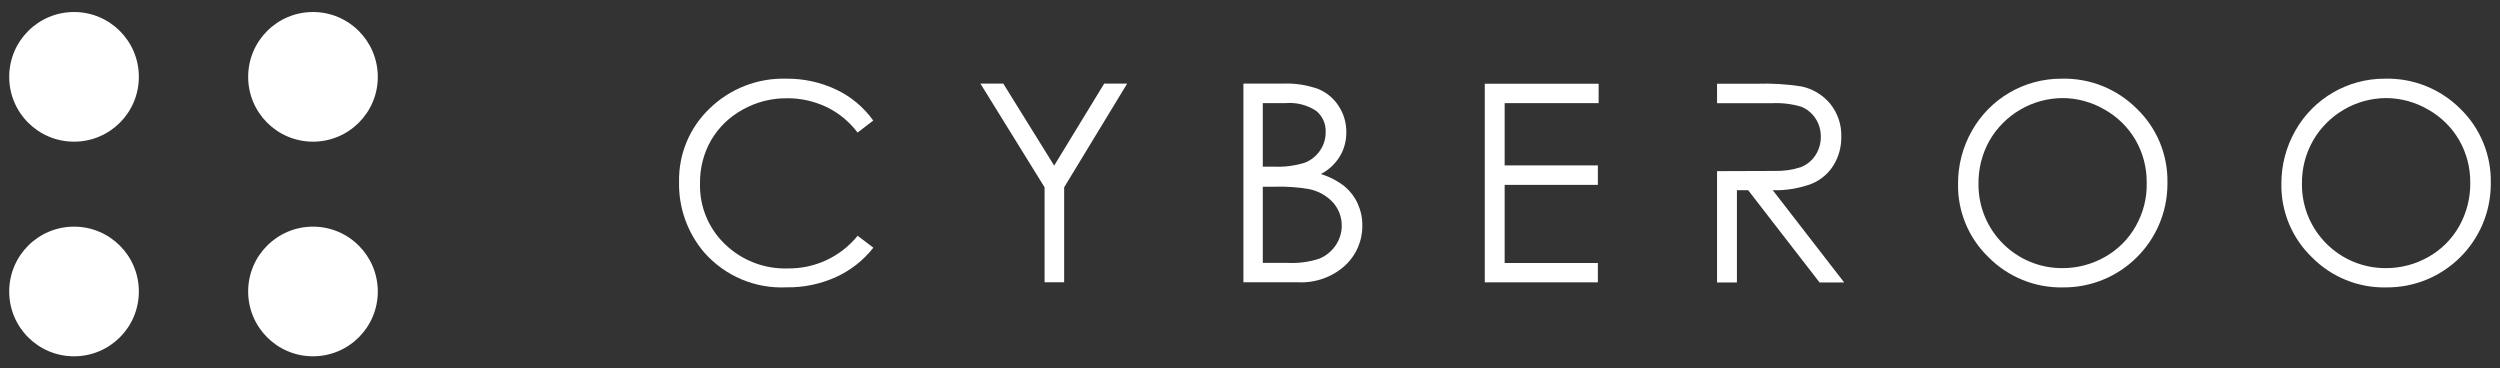
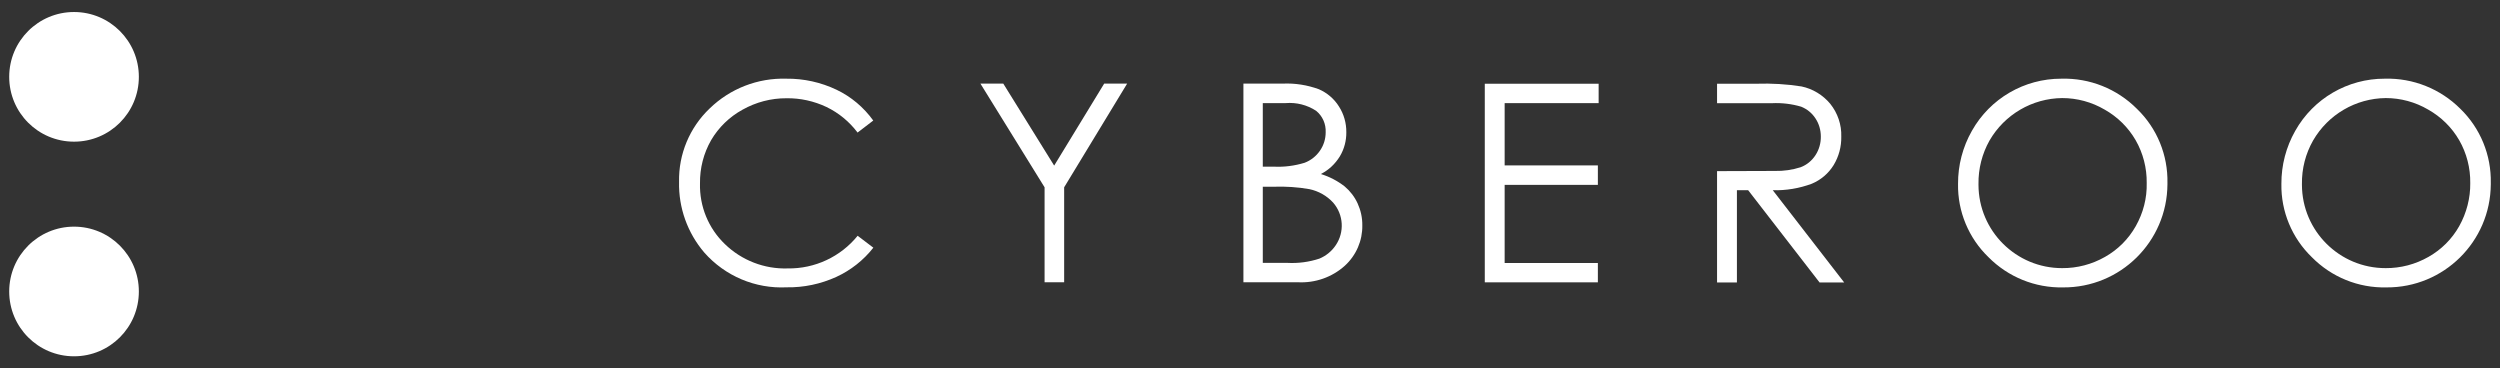
<svg xmlns="http://www.w3.org/2000/svg" xmlns:xlink="http://www.w3.org/1999/xlink" version="1.1" id="Livello_1" x="0px" y="0px" width="258px" height="38px" viewBox="0 0 258 38" xml:space="preserve">
  <rect x="0" y="0" width="258" height="38" fill="#333333" stroke="none" />
  <g>
    <defs>
      <rect id="SVGID_1_" x="0.95" y="1.24" width="256.1" height="35.53" />
    </defs>
    <clipPath id="SVGID_00000051363803439435848730000013407416843231252650_">
      <use xlink:href="#SVGID_1_" overflow="visible" />
    </clipPath>
    <g id="Raggruppa_897" clip-path="url(#SVGID_00000051363803439435848730000013407416843231252650_)">
      <path id="Tracciato_1145" fill="#FFFFFF" d="M76.63,11.32c1.39-0.78,2.95-1.19,4.54-1.18c1.42-0.02,2.83,0.29,4.12,0.9    c1.27,0.61,2.37,1.52,3.21,2.64l1.62-1.24c-0.98-1.36-2.28-2.46-3.79-3.18c-1.62-0.77-3.39-1.16-5.18-1.14    c-2.94-0.09-5.8,1.02-7.91,3.07c-2.07,1.97-3.22,4.72-3.16,7.58c-0.06,2.67,0.87,5.27,2.61,7.3c2.14,2.42,5.26,3.74,8.49,3.58    c1.77,0.03,3.51-0.34,5.12-1.07c1.5-0.69,2.81-1.72,3.83-3.02l-1.62-1.23c-1.76,2.17-4.42,3.41-7.21,3.37    c-2.41,0.08-4.76-0.83-6.49-2.51c-1.7-1.63-2.63-3.9-2.57-6.26c-0.02-1.57,0.37-3.11,1.15-4.47    C74.16,13.15,75.28,12.06,76.63,11.32" />
-       <path id="Tracciato_1146" fill="#FFFFFF" d="M108.79,17.09l-5.25-8.46h-2.36l6.62,10.7v9.8h2.02v-9.8l6.5-10.7h-2.37L108.79,17.09    z" />
+       <path id="Tracciato_1146" fill="#FFFFFF" d="M108.79,17.09l-5.25-8.46h-2.36l6.62,10.7v9.8h2.02v-9.8l6.5-10.7h-2.37z" />
      <path id="Tracciato_1147" fill="#FFFFFF" d="M138.77,19.24c-0.73-0.57-1.57-1.01-2.46-1.28c0.81-0.41,1.48-1.04,1.96-1.82    c0.45-0.75,0.68-1.61,0.67-2.49c0.01-0.94-0.25-1.87-0.76-2.66c-0.49-0.79-1.22-1.41-2.07-1.78c-1.2-0.44-2.47-0.64-3.75-0.58    h-4.04v20.5h5.63c1.78,0.09,3.52-0.52,4.84-1.71c1.17-1.07,1.83-2.59,1.8-4.17c0.01-0.78-0.16-1.54-0.48-2.25    C139.8,20.32,139.34,19.72,138.77,19.24 M130.32,10.64h2.37c1.11-0.09,2.21,0.19,3.14,0.8c0.66,0.54,1.02,1.36,0.98,2.21    c0,0.68-0.2,1.34-0.59,1.9c-0.39,0.57-0.95,1.01-1.59,1.25c-1.02,0.31-2.08,0.45-3.14,0.4h-1.17L130.32,10.64z M137.84,25.32    c-0.41,0.61-1,1.09-1.68,1.37c-1.06,0.35-2.18,0.5-3.3,0.44h-2.54v-7.86h1.16c1.22-0.04,2.44,0.04,3.65,0.25    c0.94,0.2,1.8,0.68,2.45,1.39C138.66,22.15,138.77,23.96,137.84,25.32" />
      <path id="Tracciato_1148" fill="#FFFFFF" d="M153.23,29.14h11.67v-2h-9.62v-8.06h9.62v-2.01h-9.62v-6.43h9.7V8.64h-11.75V29.14z" />
      <path id="Tracciato_1149" fill="#FFFFFF" d="M212.74,8.12c-3.83-0.01-7.36,2.04-9.24,5.38c-0.95,1.67-1.44,3.56-1.43,5.48    c-0.05,2.84,1.09,5.58,3.14,7.56c2.03,2.05,4.81,3.18,7.7,3.12c5.91,0.04,10.73-4.72,10.77-10.63c0-0.05,0-0.1,0-0.14    c0.06-2.88-1.07-5.65-3.14-7.65C218.47,9.16,215.65,8.04,212.74,8.12 M220.41,23.34c-0.75,1.33-1.84,2.42-3.17,3.17    c-1.35,0.77-2.87,1.17-4.42,1.16c-4.76,0.01-8.63-3.84-8.64-8.6c0-0.03,0-0.06,0-0.09c-0.02-1.57,0.37-3.11,1.14-4.48    c1.55-2.68,4.4-4.35,7.5-4.38c1.54,0,3.05,0.41,4.38,1.19c1.33,0.75,2.44,1.84,3.2,3.16c0.77,1.34,1.16,2.87,1.14,4.41    C221.58,20.44,221.18,21.98,220.41,23.34" />
      <path id="Tracciato_1150" fill="#FFFFFF" d="M253.91,11.23c-2.06-2.06-4.88-3.19-7.8-3.11c-3.83-0.01-7.36,2.04-9.24,5.38    c-0.95,1.67-1.44,3.56-1.43,5.48c-0.05,2.84,1.09,5.58,3.14,7.56c2.03,2.06,4.81,3.19,7.7,3.12c5.91,0.04,10.73-4.72,10.77-10.63    c0-0.05,0-0.1,0-0.14C257.11,16,255.97,13.23,253.91,11.23 M253.79,23.34c-0.75,1.33-1.84,2.42-3.17,3.17    c-1.35,0.77-2.87,1.17-4.42,1.16c-4.76,0.01-8.63-3.84-8.64-8.6c0-0.03,0-0.06,0-0.09c-0.02-1.57,0.37-3.11,1.15-4.48    c1.55-2.68,4.4-4.35,7.5-4.38c1.54,0,3.05,0.41,4.38,1.19c1.33,0.75,2.44,1.84,3.2,3.16c0.77,1.34,1.16,2.87,1.14,4.42    C254.95,20.44,254.55,21.98,253.79,23.34" />
      <path id="Tracciato_1151" fill="#FFFFFF" d="M186.98,18.96c0.93-0.39,1.72-1.06,2.25-1.92c0.54-0.89,0.81-1.91,0.79-2.94    c0.04-1.23-0.37-2.43-1.14-3.39c-0.76-0.91-1.81-1.55-2.97-1.79c-1.53-0.24-3.08-0.33-4.63-0.28h-4.08v2.01h5.66    c1.02-0.05,2.04,0.07,3.02,0.36c0.6,0.24,1.12,0.66,1.47,1.2c0.37,0.55,0.56,1.21,0.56,1.88c0.01,0.68-0.18,1.35-0.55,1.92    c-0.37,0.57-0.9,1.01-1.54,1.25c-0.85,0.27-1.74,0.4-2.64,0.38l-5.98,0.02v11.49h2.05v-9.52h1.16l7.37,9.52h2.54l-7.37-9.52    C184.32,19.67,185.69,19.44,186.98,18.96" />
      <path id="Tracciato_1152" fill="#FFFFFF" d="M7.64,1.24c-3.69,0-6.69,2.99-6.69,6.69s2.99,6.69,6.69,6.69s6.69-2.99,6.69-6.69    S11.33,1.24,7.64,1.24C7.64,1.24,7.64,1.24,7.64,1.24" />
-       <path id="Tracciato_1153" fill="#FFFFFF" d="M32.3,1.24c-3.69,0-6.69,2.99-6.69,6.69c0,3.69,2.99,6.69,6.69,6.69    c3.69,0,6.69-2.99,6.69-6.69c0,0,0,0,0,0C38.98,4.23,35.99,1.24,32.3,1.24" />
      <path id="Tracciato_1154" fill="#FFFFFF" d="M7.64,23.39c-3.69,0-6.69,2.99-6.69,6.69s2.99,6.69,6.69,6.69s6.69-2.99,6.69-6.69    S11.33,23.39,7.64,23.39L7.64,23.39" />
-       <path id="Tracciato_1155" fill="#FFFFFF" d="M32.3,23.39c-3.69,0-6.69,2.99-6.69,6.69c0,3.69,2.99,6.69,6.69,6.69    c3.69,0,6.69-2.99,6.69-6.69c0,0,0,0,0,0C38.98,26.38,35.99,23.39,32.3,23.39" />
    </g>
  </g>
</svg>